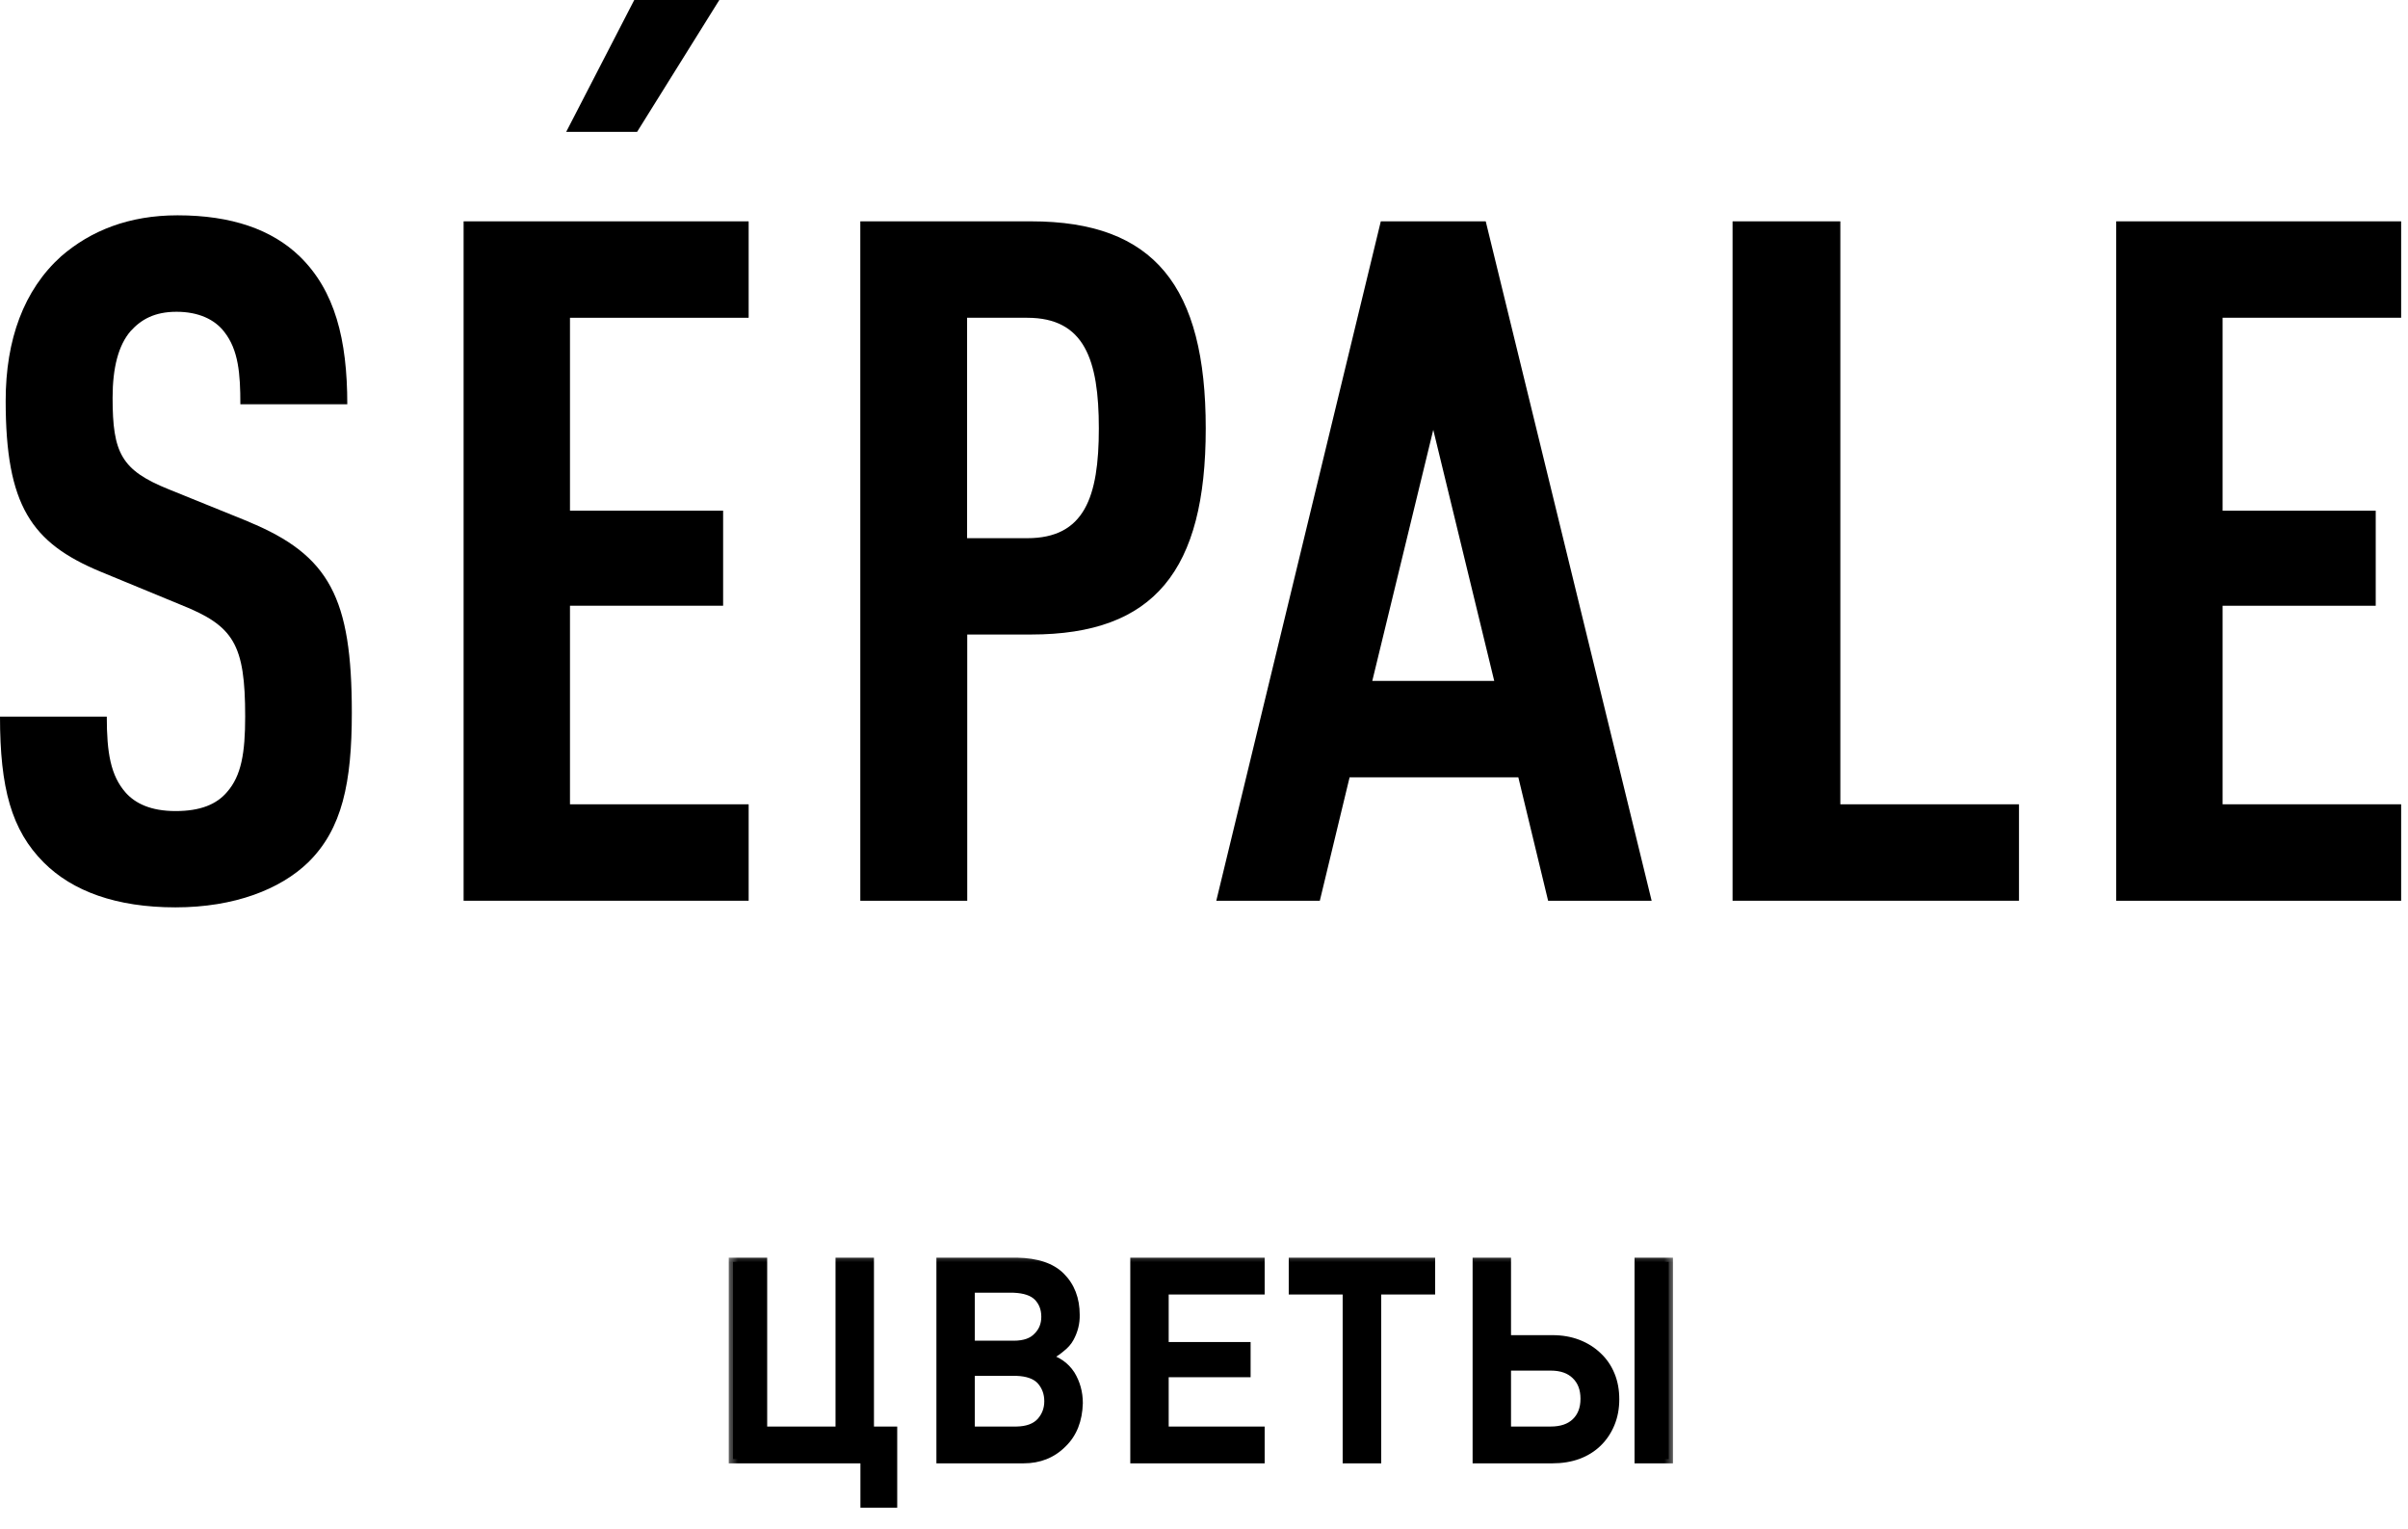
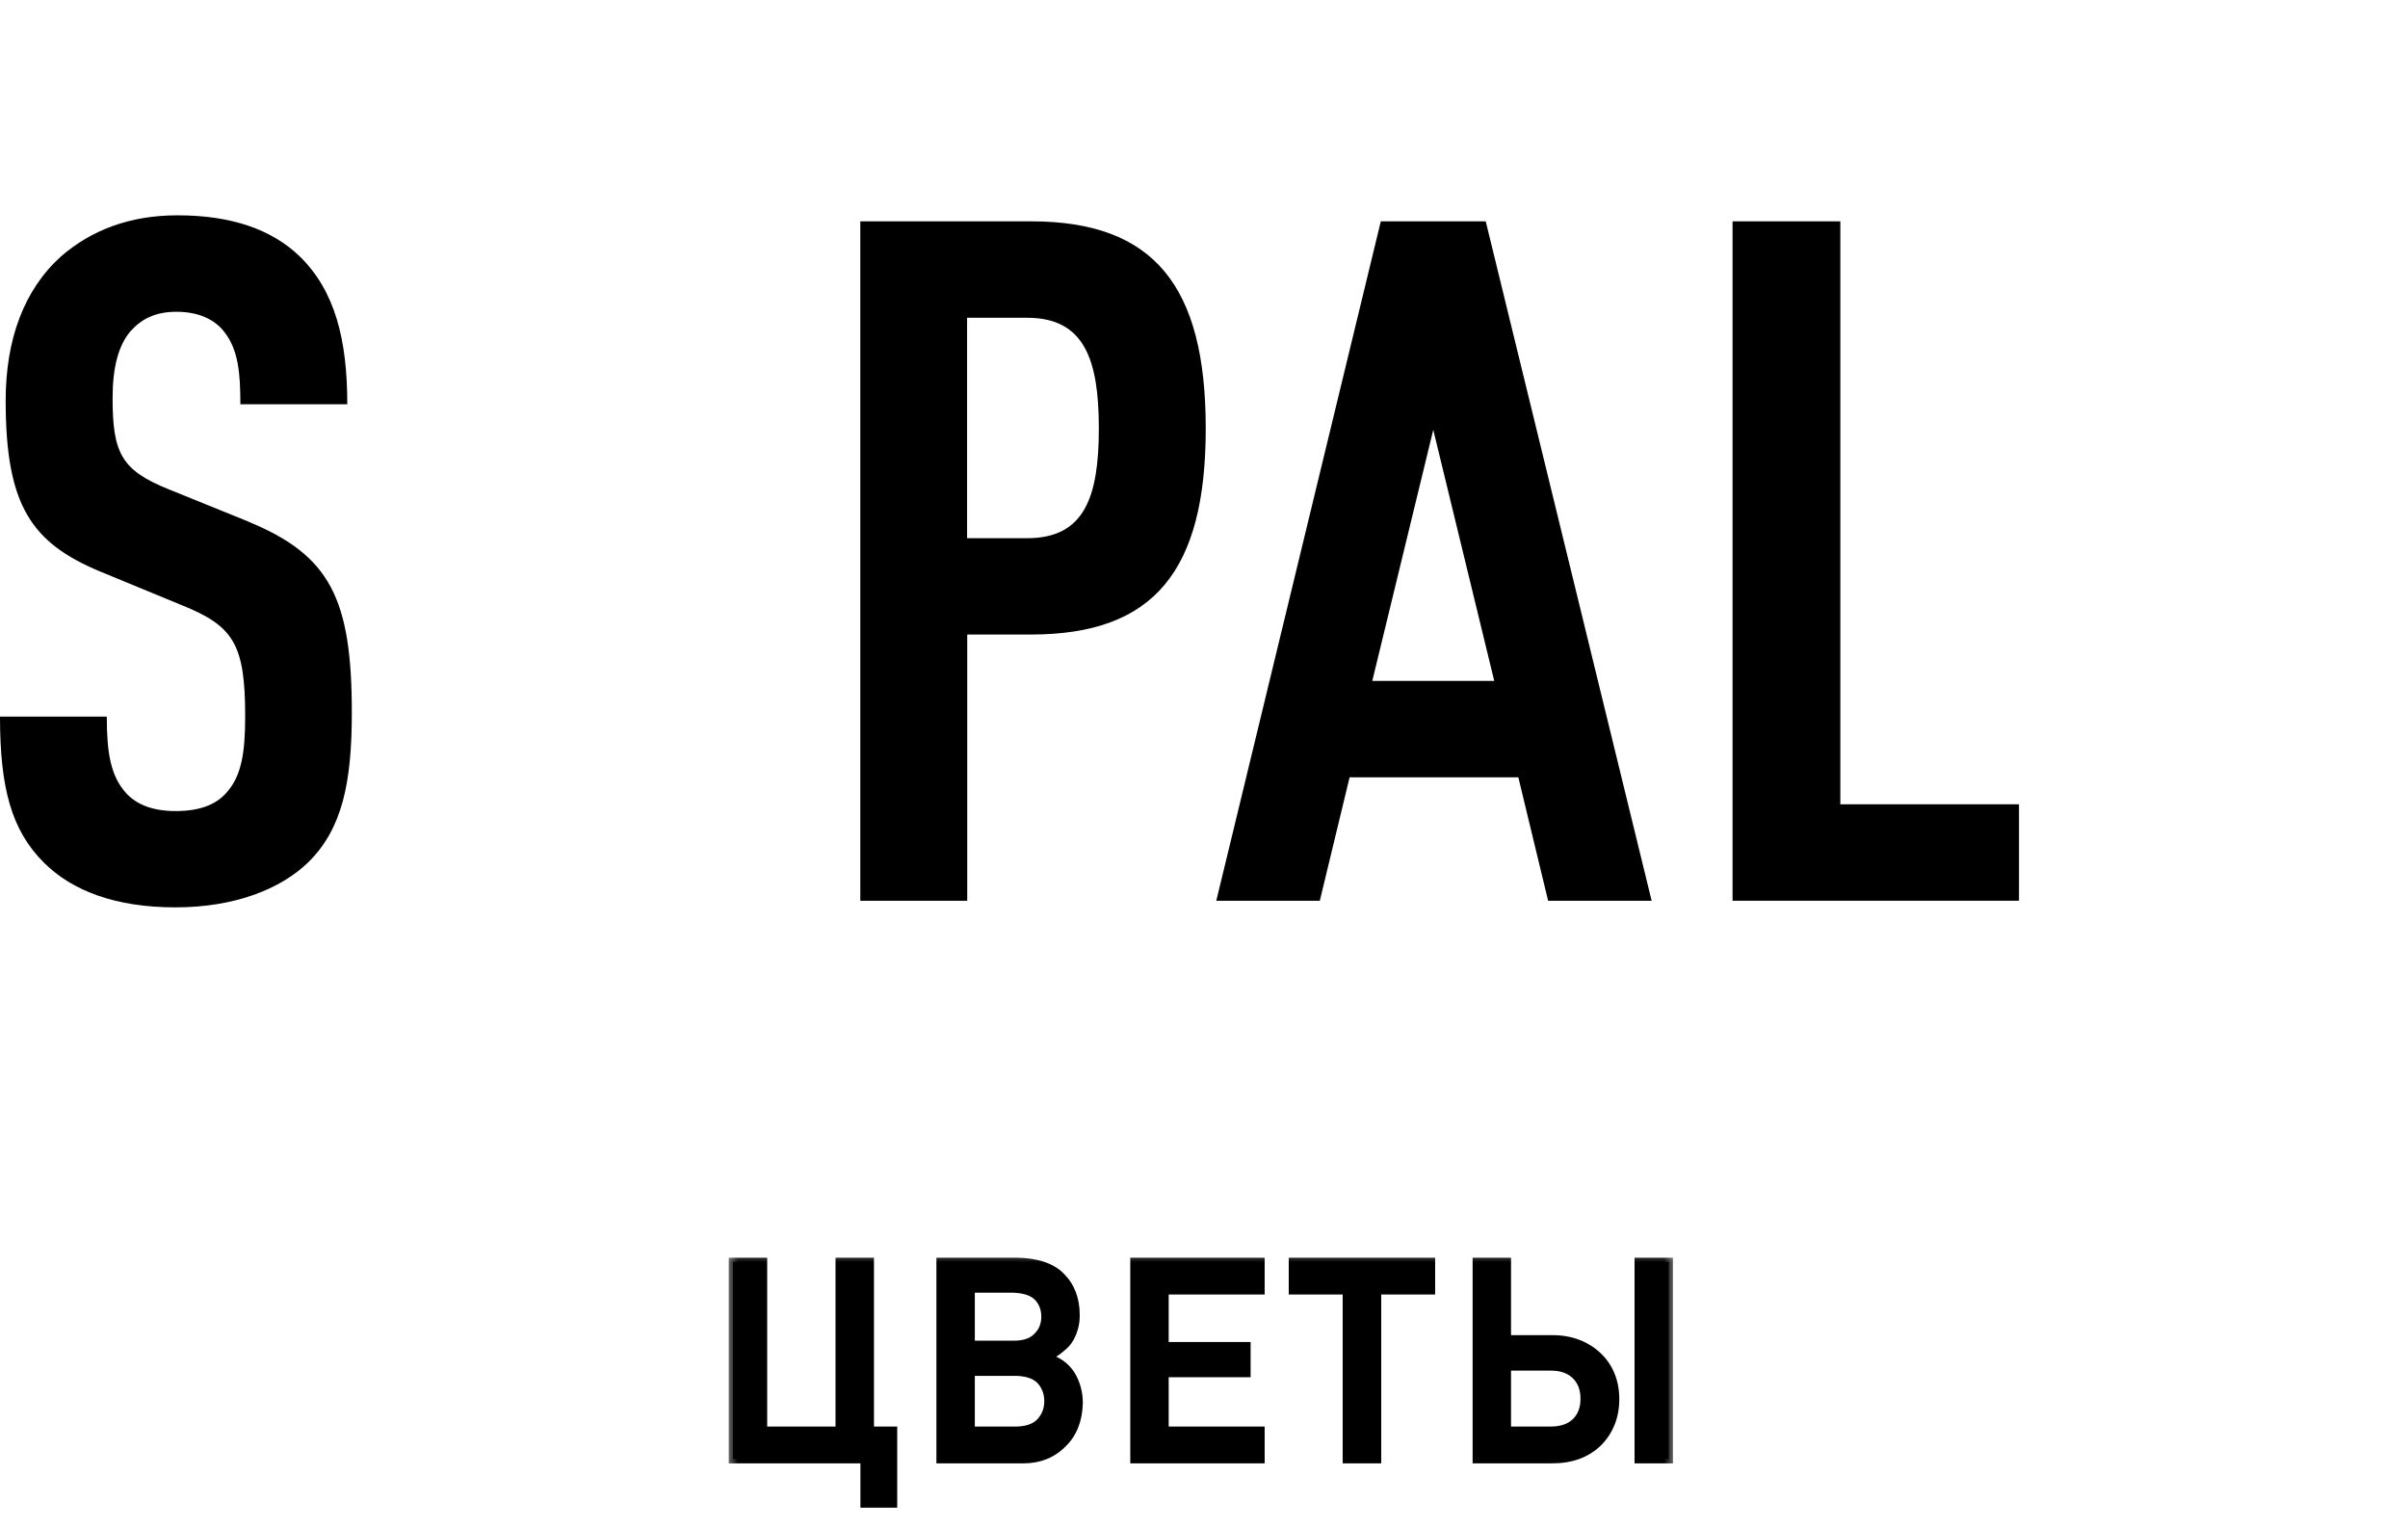
<svg xmlns="http://www.w3.org/2000/svg" width="104" height="66" viewBox="0 0 104 66" fill="none">
  <mask id="path-1-outside-1_1009_11836" maskUnits="userSpaceOnUse" x="31.367" y="54" width="41" height="12" fill="black">
    <rect fill="white" x="31.367" y="54" width="41" height="12" />
    <path d="M37.345 63H31.659V54.489H32.949V61.78H36.271V54.489H37.561V61.78H38.565V64.915H37.345V63ZM40.628 54.489H43.926C44.778 54.504 45.407 54.714 45.812 55.119C46.236 55.543 46.448 56.094 46.448 56.771C46.456 57.121 46.372 57.456 46.197 57.775C46.115 57.927 45.987 58.071 45.812 58.207C45.636 58.359 45.43 58.489 45.193 58.598V58.622C45.656 58.742 46.006 58.986 46.244 59.351C46.469 59.721 46.582 60.132 46.582 60.583C46.563 61.319 46.331 61.901 45.888 62.329C45.44 62.776 44.882 63 44.212 63H40.628V54.489ZM43.903 61.78C44.374 61.772 44.724 61.642 44.953 61.389C45.175 61.14 45.286 60.844 45.286 60.502C45.286 60.151 45.175 59.852 44.953 59.602C44.732 59.365 44.381 59.239 43.903 59.223H41.918V61.78H43.903ZM43.78 58.073C44.251 58.073 44.597 57.95 44.819 57.705C45.045 57.48 45.158 57.195 45.158 56.853C45.158 56.503 45.045 56.213 44.819 55.983C44.605 55.769 44.259 55.652 43.78 55.633H41.918V58.073H43.78ZM49.001 54.489H54.436V55.709H50.291V58.131H53.829V59.281H50.291V61.78H54.436V63H49.001V54.489ZM58.174 55.709H55.844V54.489H61.799V55.709H59.47V63H58.174V55.709ZM63.786 54.489H65.076V57.834H67.049C67.454 57.834 67.822 57.898 68.152 58.026C68.483 58.155 68.767 58.334 69.005 58.563C69.246 58.789 69.431 59.06 69.559 59.375C69.688 59.686 69.752 60.034 69.752 60.42C69.752 60.801 69.686 61.151 69.553 61.471C69.421 61.79 69.236 62.064 68.999 62.294C68.765 62.519 68.483 62.694 68.152 62.819C67.822 62.94 67.454 63 67.049 63H63.786V54.489ZM66.973 61.78C67.436 61.78 67.796 61.657 68.053 61.412C68.314 61.163 68.444 60.825 68.444 60.396C68.444 59.964 68.314 59.624 68.053 59.375C67.796 59.122 67.436 58.995 66.973 58.995H65.076V61.78H66.973ZM70.779 54.489H72.069V63H70.779V54.489Z" />
  </mask>
  <path d="M37.345 63H31.659V54.489H32.949V61.78H36.271V54.489H37.561V61.78H38.565V64.915H37.345V63ZM40.628 54.489H43.926C44.778 54.504 45.407 54.714 45.812 55.119C46.236 55.543 46.448 56.094 46.448 56.771C46.456 57.121 46.372 57.456 46.197 57.775C46.115 57.927 45.987 58.071 45.812 58.207C45.636 58.359 45.43 58.489 45.193 58.598V58.622C45.656 58.742 46.006 58.986 46.244 59.351C46.469 59.721 46.582 60.132 46.582 60.583C46.563 61.319 46.331 61.901 45.888 62.329C45.44 62.776 44.882 63 44.212 63H40.628V54.489ZM43.903 61.78C44.374 61.772 44.724 61.642 44.953 61.389C45.175 61.14 45.286 60.844 45.286 60.502C45.286 60.151 45.175 59.852 44.953 59.602C44.732 59.365 44.381 59.239 43.903 59.223H41.918V61.78H43.903ZM43.78 58.073C44.251 58.073 44.597 57.95 44.819 57.705C45.045 57.48 45.158 57.195 45.158 56.853C45.158 56.503 45.045 56.213 44.819 55.983C44.605 55.769 44.259 55.652 43.78 55.633H41.918V58.073H43.78ZM49.001 54.489H54.436V55.709H50.291V58.131H53.829V59.281H50.291V61.78H54.436V63H49.001V54.489ZM58.174 55.709H55.844V54.489H61.799V55.709H59.47V63H58.174V55.709ZM63.786 54.489H65.076V57.834H67.049C67.454 57.834 67.822 57.898 68.152 58.026C68.483 58.155 68.767 58.334 69.005 58.563C69.246 58.789 69.431 59.06 69.559 59.375C69.688 59.686 69.752 60.034 69.752 60.42C69.752 60.801 69.686 61.151 69.553 61.471C69.421 61.79 69.236 62.064 68.999 62.294C68.765 62.519 68.483 62.694 68.152 62.819C67.822 62.94 67.454 63 67.049 63H63.786V54.489ZM66.973 61.78C67.436 61.78 67.796 61.657 68.053 61.412C68.314 61.163 68.444 60.825 68.444 60.396C68.444 59.964 68.314 59.624 68.053 59.375C67.796 59.122 67.436 58.995 66.973 58.995H65.076V61.78H66.973ZM70.779 54.489H72.069V63H70.779V54.489Z" fill="black" />
  <path d="M37.345 63H37.53V62.816H37.345V63ZM31.659 63H31.475V63.184H31.659V63ZM31.659 54.489V54.304H31.475V54.489H31.659ZM32.949 54.489H33.134V54.304H32.949V54.489ZM32.949 61.78H32.765V61.964H32.949V61.78ZM36.271 61.78V61.964H36.456V61.78H36.271ZM36.271 54.489V54.304H36.086V54.489H36.271ZM37.561 54.489H37.746V54.304H37.561V54.489ZM37.561 61.78H37.377V61.964H37.561V61.78ZM38.565 61.78H38.75V61.595H38.565V61.78ZM38.565 64.915V65.099H38.75V64.915H38.565ZM37.345 64.915H37.161V65.099H37.345V64.915ZM37.345 63V62.816H31.659V63V63.184H37.345V63ZM31.659 63H31.844V54.489H31.659H31.475V63H31.659ZM31.659 54.489V54.673H32.949V54.489V54.304H31.659V54.489ZM32.949 54.489H32.765V61.78H32.949H33.134V54.489H32.949ZM32.949 61.78V61.964H36.271V61.78V61.595H32.949V61.78ZM36.271 61.78H36.456V54.489H36.271H36.086V61.78H36.271ZM36.271 54.489V54.673H37.561V54.489V54.304H36.271V54.489ZM37.561 54.489H37.377V61.78H37.561H37.746V54.489H37.561ZM37.561 61.78V61.964H38.565V61.78V61.595H37.561V61.78ZM38.565 61.78H38.381V64.915H38.565H38.75V61.78H38.565ZM38.565 64.915V64.73H37.345V64.915V65.099H38.565V64.915ZM37.345 64.915H37.53V63H37.345H37.161V64.915H37.345ZM40.628 54.489V54.304H40.443V54.489H40.628ZM43.926 54.489L43.929 54.304H43.926V54.489ZM45.812 55.119L45.942 54.989L45.812 55.119ZM46.448 56.771H46.263L46.264 56.775L46.448 56.771ZM46.197 57.775L46.035 57.687L46.034 57.688L46.197 57.775ZM45.812 58.207L45.698 58.061L45.691 58.068L45.812 58.207ZM45.193 58.598L45.116 58.431L45.008 58.48V58.598H45.193ZM45.193 58.622H45.008V58.764L45.146 58.8L45.193 58.622ZM46.244 59.351L46.401 59.255L46.398 59.251L46.244 59.351ZM46.582 60.583L46.767 60.588V60.583H46.582ZM45.888 62.329L45.759 62.196L45.757 62.198L45.888 62.329ZM40.628 63H40.443V63.184H40.628V63ZM43.903 61.78V61.965L43.906 61.964L43.903 61.78ZM44.953 61.389L45.09 61.513L45.091 61.511L44.953 61.389ZM44.953 59.602L45.091 59.48L45.088 59.477L44.953 59.602ZM43.903 59.223L43.909 59.038H43.903V59.223ZM41.918 59.223V59.038H41.733V59.223H41.918ZM41.918 61.78H41.733V61.964H41.918V61.78ZM44.819 57.705L44.689 57.575L44.682 57.581L44.819 57.705ZM44.819 55.983L44.951 55.854L44.95 55.853L44.819 55.983ZM43.78 55.633L43.788 55.448H43.78V55.633ZM41.918 55.633V55.448H41.733V55.633H41.918ZM41.918 58.073H41.733V58.258H41.918V58.073ZM40.628 54.489V54.673H43.926V54.489V54.304H40.628V54.489ZM43.926 54.489L43.923 54.673C44.75 54.688 45.324 54.892 45.681 55.25L45.812 55.119L45.942 54.989C45.49 54.537 44.806 54.32 43.929 54.304L43.926 54.489ZM45.812 55.119L45.681 55.25C46.066 55.635 46.263 56.136 46.263 56.771H46.448H46.632C46.632 56.052 46.406 55.452 45.942 54.989L45.812 55.119ZM46.448 56.771L46.264 56.775C46.27 57.092 46.195 57.395 46.035 57.687L46.197 57.775L46.359 57.864C46.549 57.518 46.641 57.151 46.632 56.767L46.448 56.771ZM46.197 57.775L46.034 57.688C45.968 57.812 45.859 57.937 45.698 58.062L45.812 58.207L45.925 58.353C46.115 58.205 46.263 58.043 46.359 57.863L46.197 57.775ZM45.812 58.207L45.691 58.068C45.53 58.207 45.339 58.328 45.116 58.431L45.193 58.598L45.27 58.766C45.521 58.651 45.743 58.511 45.932 58.347L45.812 58.207ZM45.193 58.598H45.008V58.622H45.193H45.377V58.598H45.193ZM45.193 58.622L45.146 58.8C45.57 58.91 45.879 59.129 46.089 59.452L46.244 59.351L46.398 59.251C46.133 58.843 45.742 58.574 45.239 58.443L45.193 58.622ZM46.244 59.351L46.086 59.448C46.293 59.787 46.398 60.164 46.398 60.583H46.582H46.767C46.767 60.099 46.645 59.655 46.401 59.255L46.244 59.351ZM46.582 60.583L46.398 60.578C46.379 61.276 46.162 61.808 45.759 62.196L45.888 62.329L46.016 62.461C46.501 61.993 46.746 61.362 46.767 60.588L46.582 60.583ZM45.888 62.329L45.757 62.198C45.346 62.609 44.836 62.816 44.212 62.816V63V63.184C44.927 63.184 45.534 62.944 46.018 62.459L45.888 62.329ZM44.212 63V62.816H40.628V63V63.184H44.212V63ZM40.628 63H40.812V54.489H40.628H40.443V63H40.628ZM43.903 61.78L43.906 61.964C44.408 61.956 44.815 61.816 45.09 61.513L44.953 61.389L44.817 61.265C44.633 61.467 44.34 61.588 43.9 61.595L43.903 61.78ZM44.953 61.389L45.091 61.511C45.344 61.228 45.471 60.888 45.471 60.502H45.286H45.102C45.102 60.8 45.007 61.052 44.816 61.266L44.953 61.389ZM45.286 60.502H45.471C45.471 60.108 45.345 59.764 45.091 59.48L44.953 59.602L44.816 59.725C45.006 59.939 45.102 60.194 45.102 60.502H45.286ZM44.953 59.602L45.088 59.477C44.82 59.189 44.413 59.055 43.909 59.039L43.903 59.223L43.897 59.407C44.349 59.422 44.643 59.541 44.819 59.728L44.953 59.602ZM43.903 59.223V59.038H41.918V59.223V59.407H43.903V59.223ZM41.918 59.223H41.733V61.78H41.918H42.102V59.223H41.918ZM41.918 61.78V61.964H43.903V61.78V61.595H41.918V61.78ZM43.78 58.073V58.258C44.281 58.258 44.687 58.127 44.956 57.829L44.819 57.705L44.682 57.581C44.508 57.774 44.221 57.889 43.78 57.889V58.073ZM44.819 57.705L44.95 57.836C45.213 57.573 45.342 57.24 45.342 56.853H45.158H44.973C44.973 57.15 44.877 57.386 44.689 57.575L44.819 57.705ZM45.158 56.853H45.342C45.342 56.459 45.214 56.121 44.951 55.854L44.819 55.983L44.688 56.112C44.876 56.304 44.973 56.546 44.973 56.853H45.158ZM44.819 55.983L44.95 55.853C44.688 55.591 44.287 55.469 43.788 55.449L43.78 55.633L43.773 55.817C44.231 55.836 44.522 55.947 44.689 56.114L44.819 55.983ZM43.78 55.633V55.448H41.918V55.633V55.817H43.78V55.633ZM41.918 55.633H41.733V58.073H41.918H42.102V55.633H41.918ZM41.918 58.073V58.258H43.78V58.073V57.889H41.918V58.073ZM49.001 54.489V54.304H48.816V54.489H49.001ZM54.436 54.489H54.62V54.304H54.436V54.489ZM54.436 55.709V55.893H54.62V55.709H54.436ZM50.291 55.709V55.524H50.106V55.709H50.291ZM50.291 58.131H50.106V58.316H50.291V58.131ZM53.829 58.131H54.013V57.947H53.829V58.131ZM53.829 59.281V59.466H54.013V59.281H53.829ZM50.291 59.281V59.097H50.106V59.281H50.291ZM50.291 61.78H50.106V61.964H50.291V61.78ZM54.436 61.78H54.62V61.595H54.436V61.78ZM54.436 63V63.184H54.62V63H54.436ZM49.001 63H48.816V63.184H49.001V63ZM49.001 54.489V54.673H54.436V54.489V54.304H49.001V54.489ZM54.436 54.489H54.251V55.709H54.436H54.62V54.489H54.436ZM54.436 55.709V55.524H50.291V55.709V55.893H54.436V55.709ZM50.291 55.709H50.106V58.131H50.291H50.475V55.709H50.291ZM50.291 58.131V58.316H53.829V58.131V57.947H50.291V58.131ZM53.829 58.131H53.644V59.281H53.829H54.013V58.131H53.829ZM53.829 59.281V59.097H50.291V59.281V59.466H53.829V59.281ZM50.291 59.281H50.106V61.78H50.291H50.475V59.281H50.291ZM50.291 61.78V61.964H54.436V61.78V61.595H50.291V61.78ZM54.436 61.78H54.251V63H54.436H54.62V61.78H54.436ZM54.436 63V62.816H49.001V63V63.184H54.436V63ZM49.001 63H49.185V54.489H49.001H48.816V63H49.001ZM58.174 55.709H58.358V55.524H58.174V55.709ZM55.844 55.709H55.66V55.893H55.844V55.709ZM55.844 54.489V54.304H55.66V54.489H55.844ZM61.799 54.489H61.983V54.304H61.799V54.489ZM61.799 55.709V55.893H61.983V55.709H61.799ZM59.47 55.709V55.524H59.285V55.709H59.47ZM59.47 63V63.184H59.654V63H59.47ZM58.174 63H57.989V63.184H58.174V63ZM58.174 55.709V55.524H55.844V55.709V55.893H58.174V55.709ZM55.844 55.709H56.029V54.489H55.844H55.66V55.709H55.844ZM55.844 54.489V54.673H61.799V54.489V54.304H55.844V54.489ZM61.799 54.489H61.614V55.709H61.799H61.983V54.489H61.799ZM61.799 55.709V55.524H59.47V55.709V55.893H61.799V55.709ZM59.47 55.709H59.285V63H59.47H59.654V55.709H59.47ZM59.47 63V62.816H58.174V63V63.184H59.47V63ZM58.174 63H58.358V55.709H58.174H57.989V63H58.174ZM63.786 54.489V54.304H63.601V54.489H63.786ZM65.076 54.489H65.26V54.304H65.076V54.489ZM65.076 57.834H64.891V58.018H65.076V57.834ZM69.005 58.563L68.876 58.696L68.879 58.698L69.005 58.563ZM69.559 59.375L69.388 59.444L69.389 59.445L69.559 59.375ZM68.999 62.294L69.127 62.426L69.127 62.426L68.999 62.294ZM68.152 62.819L68.216 62.992L68.217 62.992L68.152 62.819ZM63.786 63H63.601V63.184H63.786V63ZM68.053 61.412L68.18 61.546L68.18 61.546L68.053 61.412ZM68.053 59.375L67.924 59.506L67.926 59.508L68.053 59.375ZM65.076 58.995V58.811H64.891V58.995H65.076ZM65.076 61.78H64.891V61.964H65.076V61.78ZM70.779 54.489V54.304H70.595V54.489H70.779ZM72.069 54.489H72.254V54.304H72.069V54.489ZM72.069 63V63.184H72.254V63H72.069ZM70.779 63H70.595V63.184H70.779V63ZM63.786 54.489V54.673H65.076V54.489V54.304H63.786V54.489ZM65.076 54.489H64.891V57.834H65.076H65.26V54.489H65.076ZM65.076 57.834V58.018H67.049V57.834V57.649H65.076V57.834ZM67.049 57.834V58.018C67.434 58.018 67.779 58.079 68.085 58.198L68.152 58.026L68.219 57.854C67.864 57.717 67.473 57.649 67.049 57.649V57.834ZM68.152 58.026L68.085 58.198C68.395 58.319 68.658 58.485 68.876 58.696L69.005 58.563L69.133 58.431C68.876 58.183 68.571 57.991 68.219 57.854L68.152 58.026ZM69.005 58.563L68.879 58.698C69.1 58.905 69.27 59.153 69.388 59.444L69.559 59.375L69.73 59.305C69.592 58.966 69.392 58.673 69.131 58.429L69.005 58.563ZM69.559 59.375L69.389 59.445C69.507 59.731 69.567 60.055 69.567 60.42H69.752H69.936C69.936 60.014 69.869 59.641 69.73 59.304L69.559 59.375ZM69.752 60.42H69.567C69.567 60.779 69.505 61.105 69.383 61.4L69.553 61.471L69.724 61.541C69.866 61.197 69.936 60.823 69.936 60.42H69.752ZM69.553 61.471L69.383 61.4C69.26 61.697 69.089 61.95 68.871 62.161L68.999 62.294L69.127 62.426C69.383 62.178 69.582 61.883 69.724 61.541L69.553 61.471ZM68.999 62.294L68.871 62.161C68.657 62.368 68.397 62.53 68.087 62.646L68.152 62.819L68.217 62.992C68.57 62.859 68.874 62.671 69.127 62.426L68.999 62.294ZM68.152 62.819L68.089 62.646C67.781 62.758 67.435 62.816 67.049 62.816V63V63.184C67.472 63.184 67.862 63.121 68.216 62.992L68.152 62.819ZM67.049 63V62.816H63.786V63V63.184H67.049V63ZM63.786 63H63.97V54.489H63.786H63.601V63H63.786ZM66.973 61.78V61.964C67.469 61.964 67.88 61.833 68.18 61.546L68.053 61.412L67.926 61.279C67.713 61.482 67.404 61.595 66.973 61.595V61.78ZM68.053 61.412L68.18 61.546C68.484 61.255 68.629 60.865 68.629 60.396H68.444H68.26C68.26 60.784 68.143 61.071 67.926 61.279L68.053 61.412ZM68.444 60.396H68.629C68.629 59.925 68.485 59.532 68.18 59.241L68.053 59.375L67.926 59.508C68.143 59.716 68.26 60.004 68.26 60.396H68.444ZM68.053 59.375L68.183 59.243C67.882 58.947 67.47 58.811 66.973 58.811V58.995V59.18C67.402 59.18 67.71 59.296 67.924 59.506L68.053 59.375ZM66.973 58.995V58.811H65.076V58.995V59.18H66.973V58.995ZM65.076 58.995H64.891V61.78H65.076H65.26V58.995H65.076ZM65.076 61.78V61.964H66.973V61.78V61.595H65.076V61.78ZM70.779 54.489V54.673H72.069V54.489V54.304H70.779V54.489ZM72.069 54.489H71.885V63H72.069H72.254V54.489H72.069ZM72.069 63V62.816H70.779V63V63.184H72.069V63ZM70.779 63H70.964V54.489H70.779H70.595V63H70.779Z" fill="black" mask="url(#path-1-outside-1_1009_11836)" />
  <g clip-path="url(#clip0_1009_11836)">
    <path d="M79.483 9.557H74.828V38.892H87.199V34.728H79.483V9.557Z" fill="black" />
-     <path d="M20.023 38.892H32.334V34.728H24.617V26.154H31.231V22.05H24.617V13.721H32.334V9.557H20.023V38.892Z" fill="black" />
-     <path d="M103.708 13.721V9.557H91.398V38.892H103.708V34.728H95.992V26.154H102.606V22.05H95.992V13.721H103.708Z" fill="black" />
-     <path d="M31.067 -0H27.393L24.453 5.695H27.515L31.067 -0Z" fill="black" />
    <path d="M59.636 9.557L52.531 38.892H57.002L58.288 33.564H65.576L66.862 38.892H71.333L64.168 9.557H59.636ZM59.268 29.4L61.902 18.559L64.535 29.4H59.268Z" fill="black" />
    <path d="M10.754 22.532L7.294 21.13C5.236 20.303 4.863 19.562 4.863 17.173C4.863 15.893 5.108 14.907 5.647 14.289C6.1 13.793 6.676 13.462 7.625 13.462C8.574 13.462 9.272 13.793 9.683 14.325C10.301 15.109 10.381 16.138 10.381 17.455H14.999C14.999 14.656 14.466 12.549 12.941 11.067C11.747 9.916 10.013 9.297 7.668 9.297C5.567 9.297 3.92 9.959 2.64 11.067C1.029 12.519 0.245 14.662 0.245 17.302C0.245 21.834 1.36 23.439 4.324 24.676L7.827 26.121C10.093 27.027 10.589 27.811 10.589 30.941C10.589 32.509 10.424 33.495 9.805 34.199C9.352 34.732 8.654 35.02 7.582 35.02C6.51 35.02 5.849 34.689 5.438 34.236C4.777 33.495 4.612 32.503 4.612 30.941H0C0 34.034 0.496 35.847 1.892 37.243C3.13 38.48 5.022 39.178 7.576 39.178C10.13 39.178 12.108 38.394 13.302 37.243C14.784 35.798 15.195 33.783 15.195 30.776C15.195 25.833 14.245 23.977 10.742 22.532H10.754Z" fill="black" />
    <path d="M44.53 9.557H37.156V38.892H41.774V27.397H44.536C49.852 27.397 52.075 24.635 52.075 18.498C52.075 12.362 49.852 9.557 44.536 9.557H44.53ZM44.365 23.238H41.768V13.721H44.365C46.839 13.721 47.458 15.534 47.458 18.498C47.458 21.462 46.839 23.238 44.365 23.238Z" fill="black" />
  </g>
  <defs>
    <clipPath id="clip0_1009_11836">
      <rect width="103.704" height="39.178" fill="white" />
    </clipPath>
  </defs>
</svg>